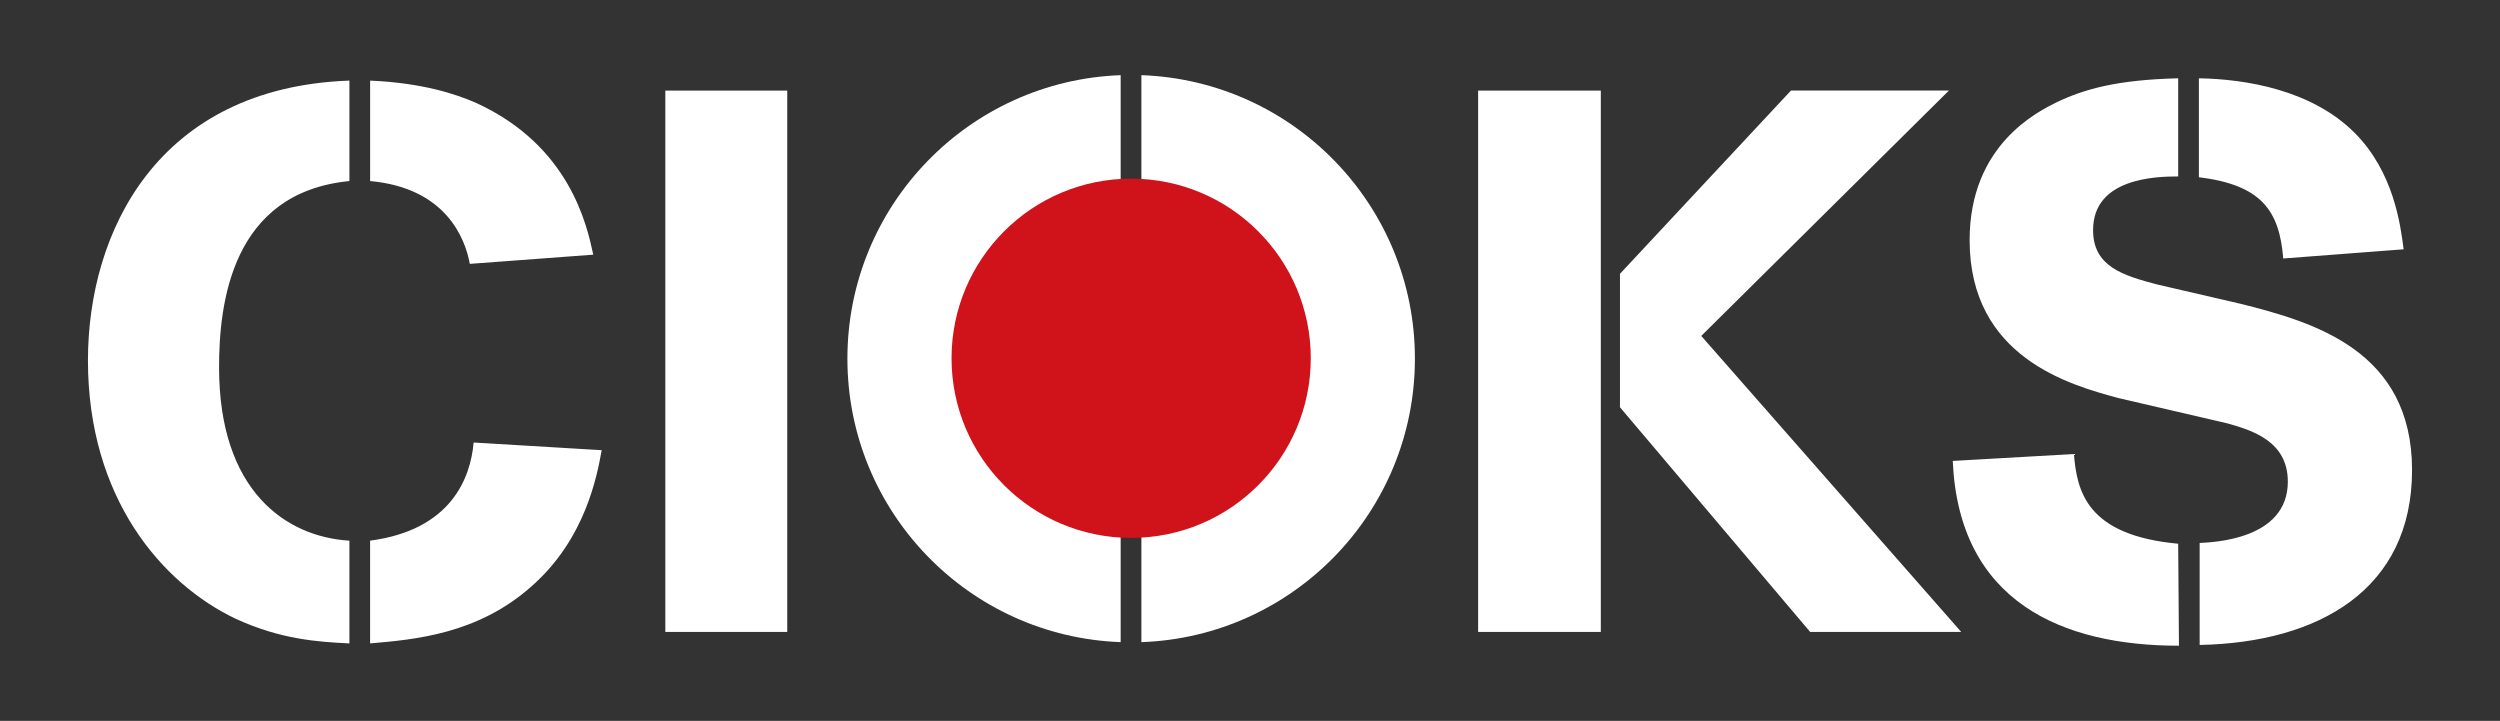
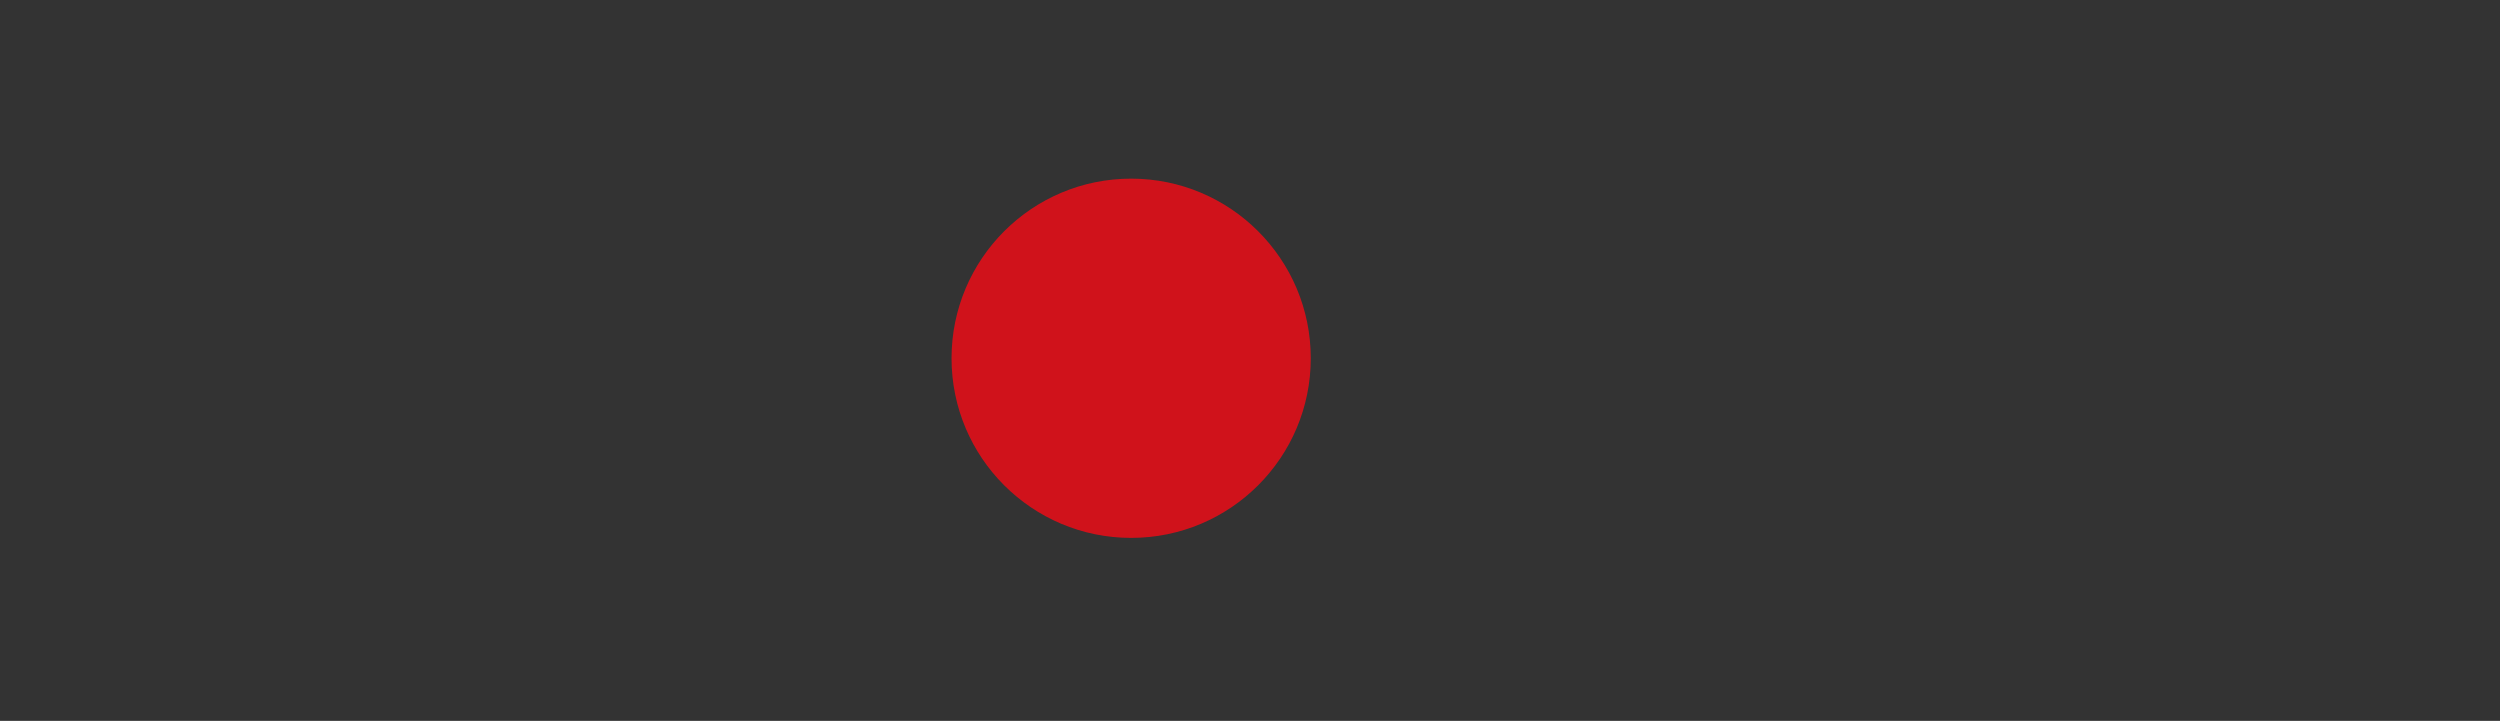
<svg xmlns="http://www.w3.org/2000/svg" id="_レイヤー_1" data-name="レイヤー_1" viewBox="0 0 1734 500">
  <rect x="0" y="0" width="1734" height="500" fill="#333333" stroke="none" />
  <defs>
    <style>
      .cls-1 {
        fill: #d0121b;
      }

      .cls-2 {
        fill: #fff;
      }
    </style>
  </defs>
-   <path class="cls-2" d="M587.76,248.76c0,106.26,84.22,192.79,189.53,196.62V52.14c-105.32,3.84-189.53,90.37-189.53,196.63h0Z" />
-   <path class="cls-2" d="M981.38,248.76c0-106.32-84.31-192.88-189.71-196.63v393.26c105.4-3.74,189.71-90.31,189.71-196.63h0Z" />
-   <path class="cls-2" d="M242.35,375.01c-44.14-2.66-90.41-34.57-90.41-120.2,0-44.14,8.51-121.26,90.41-129.23V55.9C109.4,60.69,61,160.68,61,250.02c0,95.2,51.05,154.76,102.64,179.23,31.38,14.36,56.91,15.95,78.71,17.02v-71.27h0ZM411.48,176.63c-4.26-19.68-15.96-75.52-81.37-105.3-13.29-5.85-36.7-13.83-73.39-15.42v69.67c52.65,4.79,65.95,39.89,69.14,57.44l85.63-6.38h0ZM328.51,306.93c-2.13,24.46-15.43,60.63-71.8,68.07v71.27c30.85-2.66,74.46-6.38,111.69-39.36,37.76-32.97,45.74-77.12,48.93-94.66l-88.82-5.32h0ZM546.03,62.82h-84.56v375.48h84.56V62.82h0ZM1110.32,62.82h-85.09v375.48h85.09V62.82h0ZM1255.51,438.29h104.77l-180.29-205.29,171.78-170.19h-109.56l-118.6,127.11v92.54l131.9,155.83h0ZM1510.79,377.13c-63.82-5.85-70.2-36.7-72.33-62.22l-84.03,4.79c4.25,97.86,76.05,128.17,156.89,128.17l-.53-70.73h0ZM1544.83,293.63c17.02,4.79,42.01,12.23,42.01,40.42,0,40.42-52.12,42.02-61.16,42.55v70.73c82.43-1.6,147.32-38.29,147.32-121.26s-68.07-102.64-119.13-115.41l-57.44-13.3c-24.47-6.38-44.67-12.76-44.67-37.76,0-36.16,43.61-37.22,59.03-37.22V54.31c-42.54,1.06-64.88,7.44-84.03,16.49-12.76,6.38-60.63,29.25-60.63,95.73,0,81.37,69.67,100.51,103.18,109.55l75.52,17.55h0ZM1667.15,172.91c-2.13-17.02-6.91-53.72-34.04-80.84-29.78-29.78-75.52-37.23-107.96-37.76v68.61c43.08,5.32,55.84,22.87,58.5,56.37l83.5-6.38h0Z" />
  <path class="cls-1" d="M784.57,373.08c68.81,0,124.58-55.78,124.58-124.58s-55.78-124.59-124.58-124.59-124.58,55.78-124.58,124.59,55.78,124.58,124.58,124.58" />
</svg>